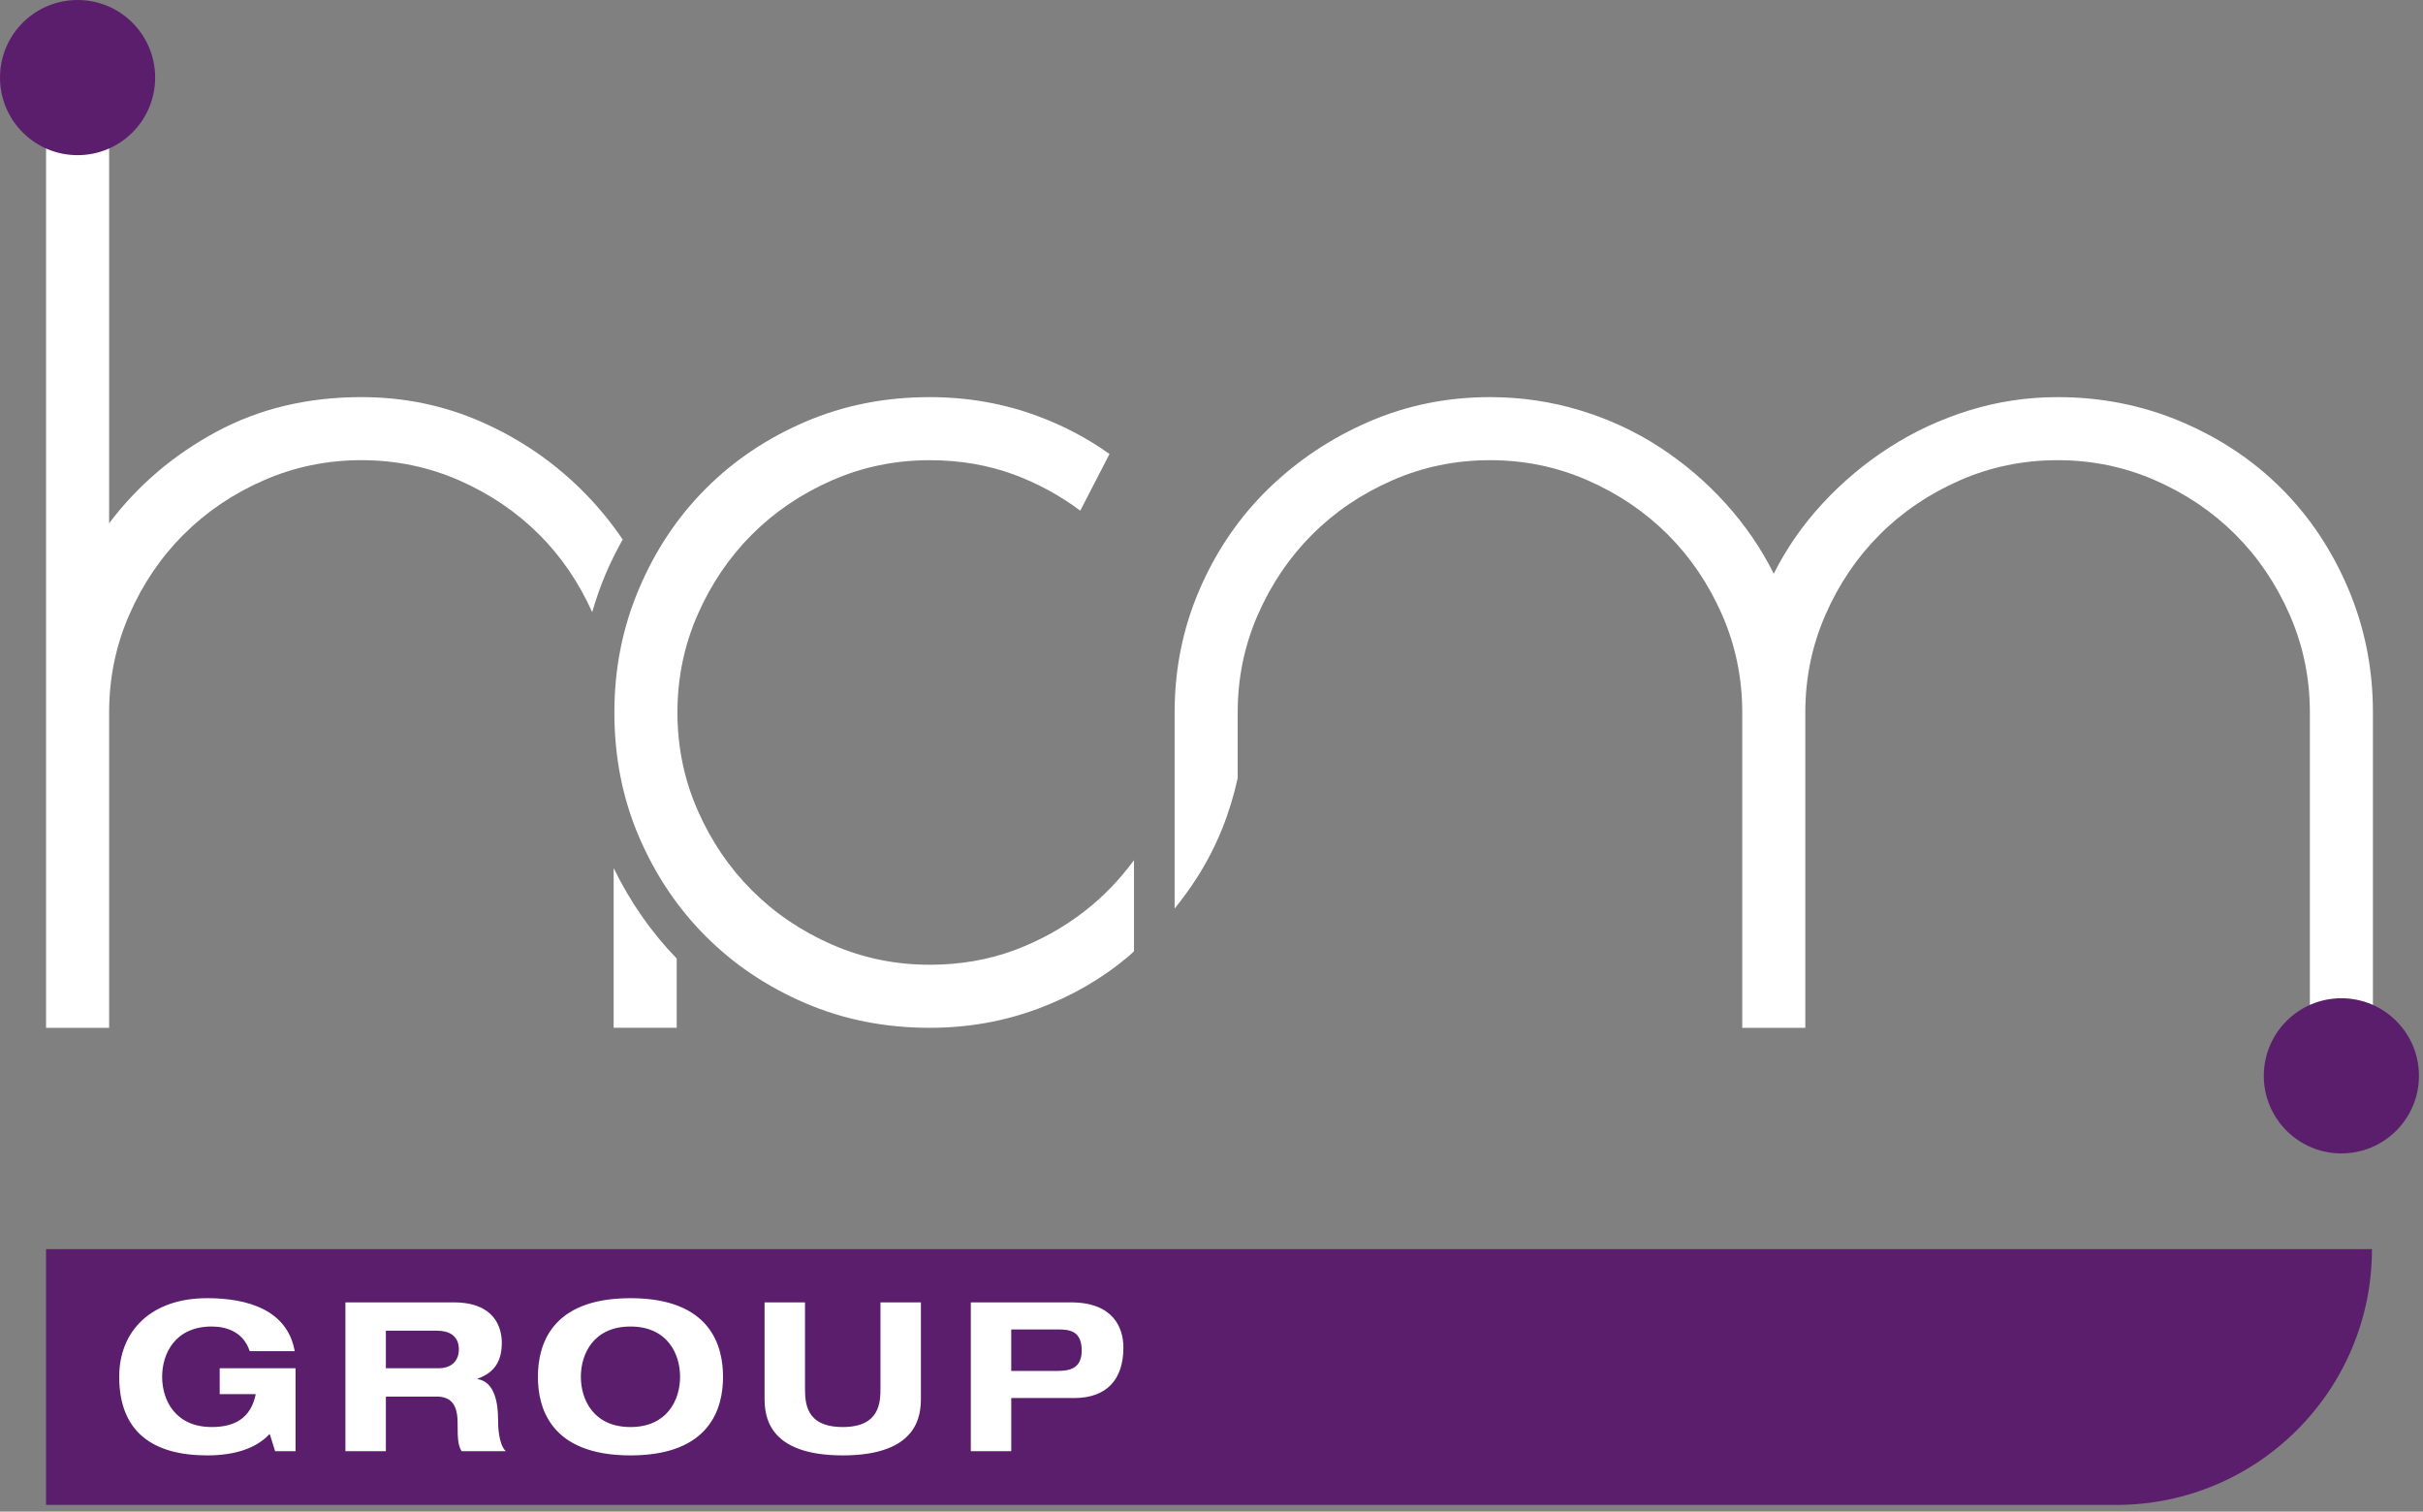
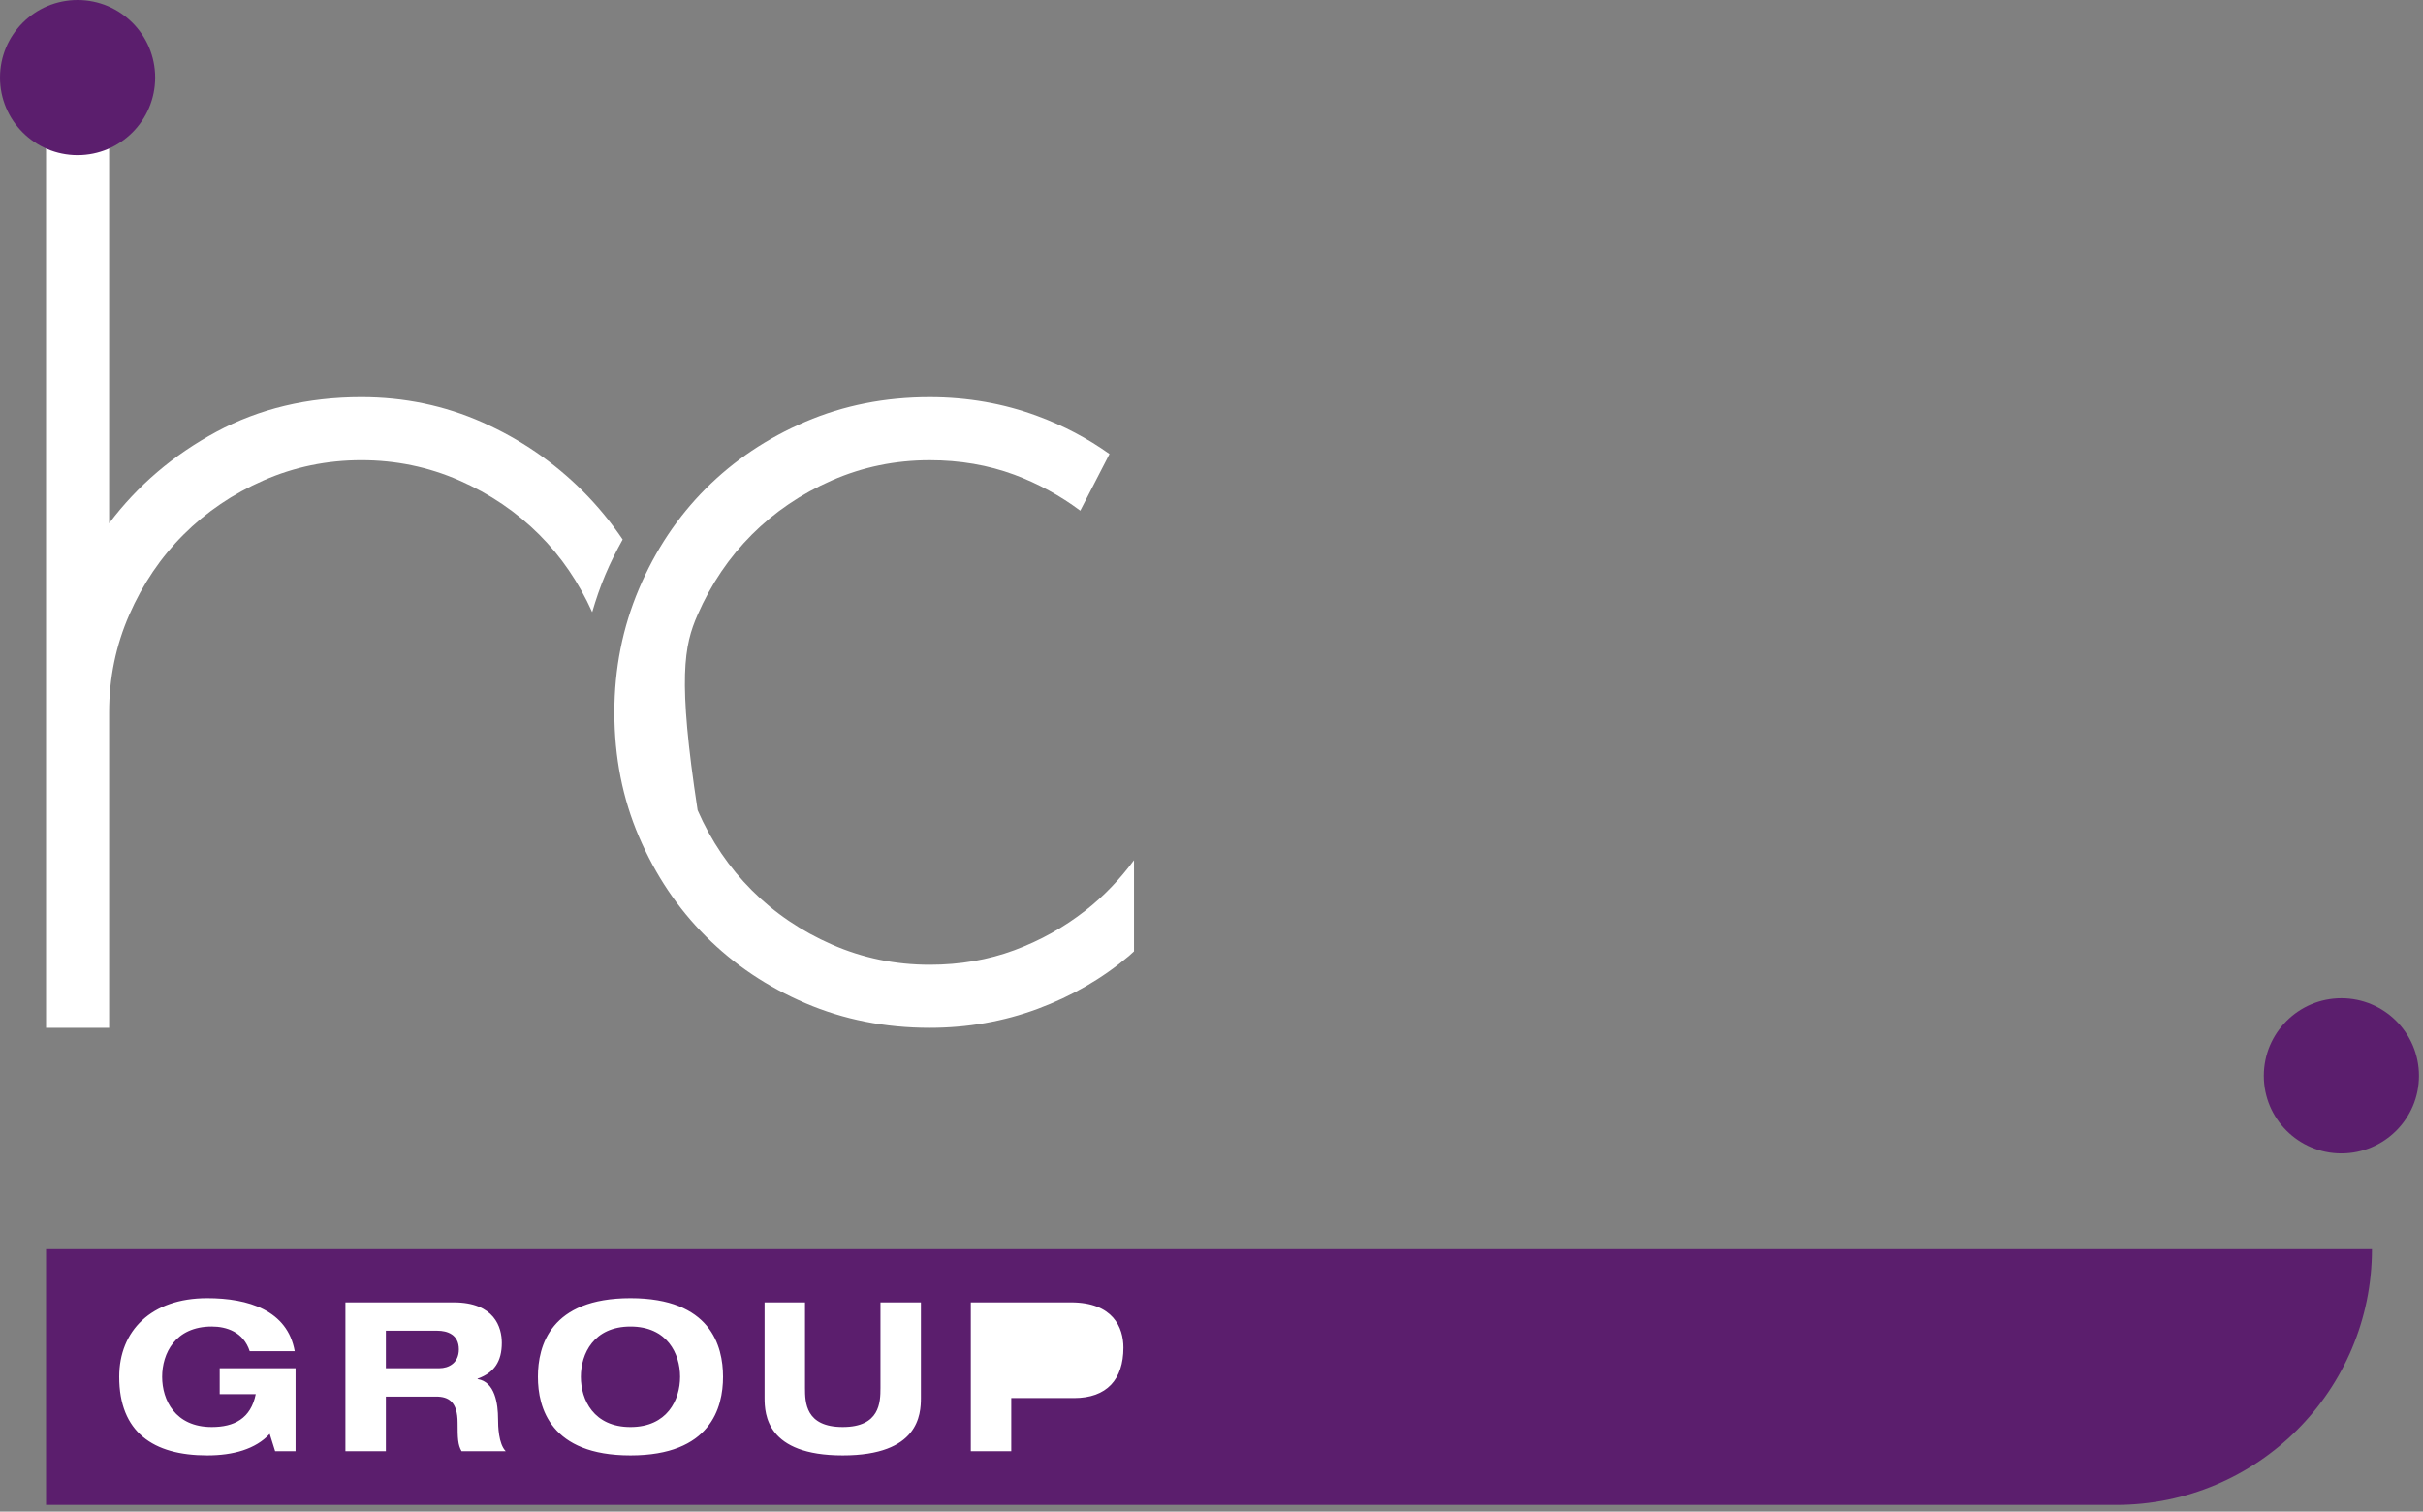
<svg xmlns="http://www.w3.org/2000/svg" width="218" height="136" viewBox="0 0 218 136" fill="none">
  <rect x="0" y="0" width="218" height="136" fill="#808080" stroke="none" />
  <rect x="8" y="114" width="112" height="18" fill="white" />
-   <path d="M102.027 77.388C100.762 79.103 99.317 80.621 97.663 81.916C95.733 83.429 93.594 84.621 91.252 85.492C88.905 86.361 86.372 86.796 83.645 86.796C80.544 86.796 77.613 86.191 74.852 84.98C72.088 83.772 69.688 82.144 67.646 80.1C65.604 78.058 63.977 75.658 62.766 72.894C61.555 70.133 60.95 67.201 60.95 64.098C60.95 60.997 61.555 58.066 62.766 55.304C63.977 52.543 65.604 50.14 67.646 48.096C69.688 46.054 72.088 44.427 74.852 43.216C77.613 42.008 80.544 41.403 83.645 41.403C86.372 41.403 88.905 41.838 91.252 42.706C93.41 43.51 95.386 44.597 97.193 45.943L99.824 40.844C97.852 39.44 95.698 38.299 93.349 37.431C90.288 36.294 87.052 35.729 83.645 35.729C79.636 35.729 75.911 36.464 72.468 37.941C69.024 39.417 66.037 41.421 63.504 43.957C60.968 46.492 58.964 49.498 57.488 52.978C56.012 56.459 55.276 60.166 55.276 64.098C55.276 68.11 56.012 71.835 57.488 75.278C58.964 78.719 60.968 81.709 63.504 84.242C66.037 86.777 69.024 88.782 72.468 90.258C75.911 91.734 79.636 92.47 83.645 92.47C87.052 92.47 90.288 91.904 93.349 90.768C96.413 89.632 99.156 88.046 101.577 86.002C101.733 85.871 101.875 85.725 102.027 85.592V77.388Z" fill="white" />
-   <path d="M55.211 78.102V92.469H60.885V86.237C58.594 83.878 56.699 81.143 55.211 78.102Z" fill="white" />
+   <path d="M102.027 77.388C100.762 79.103 99.317 80.621 97.663 81.916C95.733 83.429 93.594 84.621 91.252 85.492C88.905 86.361 86.372 86.796 83.645 86.796C80.544 86.796 77.613 86.191 74.852 84.98C72.088 83.772 69.688 82.144 67.646 80.1C65.604 78.058 63.977 75.658 62.766 72.894C60.95 60.997 61.555 58.066 62.766 55.304C63.977 52.543 65.604 50.14 67.646 48.096C69.688 46.054 72.088 44.427 74.852 43.216C77.613 42.008 80.544 41.403 83.645 41.403C86.372 41.403 88.905 41.838 91.252 42.706C93.41 43.51 95.386 44.597 97.193 45.943L99.824 40.844C97.852 39.44 95.698 38.299 93.349 37.431C90.288 36.294 87.052 35.729 83.645 35.729C79.636 35.729 75.911 36.464 72.468 37.941C69.024 39.417 66.037 41.421 63.504 43.957C60.968 46.492 58.964 49.498 57.488 52.978C56.012 56.459 55.276 60.166 55.276 64.098C55.276 68.11 56.012 71.835 57.488 75.278C58.964 78.719 60.968 81.709 63.504 84.242C66.037 86.777 69.024 88.782 72.468 90.258C75.911 91.734 79.636 92.47 83.645 92.47C87.052 92.47 90.288 91.904 93.349 90.768C96.413 89.632 99.156 88.046 101.577 86.002C101.733 85.871 101.875 85.725 102.027 85.592V77.388Z" fill="white" />
  <path d="M54.466 51.697C54.929 50.6 55.458 49.555 56.023 48.537C54.969 46.982 53.777 45.527 52.431 44.181C49.821 41.571 46.813 39.511 43.409 37.998C40.005 36.484 36.373 35.727 32.513 35.727C27.673 35.727 23.321 36.768 19.463 38.85C15.603 40.929 12.388 43.671 9.818 47.078V11.481H4.144V92.471H9.818V64.099C9.818 60.998 10.423 58.067 11.634 55.303C12.842 52.542 14.469 50.139 16.514 48.097C18.555 46.056 20.956 44.428 23.719 43.217C26.481 42.009 29.412 41.401 32.513 41.401C35.617 41.401 38.548 42.009 41.309 43.217C44.07 44.428 46.473 46.056 48.515 48.097C50.499 50.081 52.082 52.411 53.281 55.073C53.616 53.927 54 52.796 54.466 51.697Z" fill="white" />
-   <path d="M211.281 52.978C209.807 49.499 207.8 46.491 205.267 43.956C202.732 41.42 199.724 39.416 196.245 37.94C192.765 36.466 189.056 35.728 185.123 35.728C182.399 35.728 179.75 36.126 177.177 36.92C174.604 37.712 172.204 38.831 169.971 40.266C167.739 41.705 165.734 43.388 163.958 45.318C162.179 47.246 160.724 49.346 159.587 51.616C158.454 49.346 157.015 47.246 155.276 45.318C153.534 43.388 151.569 41.705 149.374 40.266C147.178 38.831 144.778 37.712 142.168 36.92C139.558 36.126 136.852 35.728 134.054 35.728C130.196 35.728 126.564 36.466 123.16 37.94C119.754 39.416 116.748 41.42 114.136 43.956C111.526 46.491 109.466 49.499 107.952 52.978C106.436 56.458 105.682 60.165 105.682 64.1V81.745C106.418 80.823 107.123 79.869 107.768 78.847C109.475 76.137 110.667 73.184 111.356 69.997V64.1C111.356 60.998 111.961 58.067 113.172 55.304C114.383 52.542 116.01 50.14 118.052 48.096C120.096 46.054 122.497 44.428 125.258 43.218C128.019 42.007 130.95 41.402 134.054 41.402C137.155 41.402 140.086 42.007 142.85 43.218C145.609 44.428 148.012 46.054 150.056 48.096C152.098 50.14 153.725 52.542 154.936 55.304C156.144 58.067 156.752 60.998 156.752 64.1V92.471H162.426V64.1C162.426 60.998 163.029 58.067 164.242 55.304C165.45 52.542 167.077 50.14 169.122 48.096C171.163 46.054 173.566 44.428 176.327 43.218C179.089 42.007 182.02 41.402 185.123 41.402C188.225 41.402 191.156 42.007 193.917 43.218C196.678 44.428 199.081 46.054 201.125 48.096C203.167 50.14 204.792 52.542 206.003 55.304C207.214 58.067 207.821 60.998 207.821 64.1V92.471H213.495V64.1C213.495 60.165 212.757 56.458 211.281 52.978Z" fill="white" />
-   <path d="M95.222 119.609H90.983V123.343H94.885C96.009 123.343 97.322 123.304 97.322 121.502C97.322 119.758 96.254 119.609 95.222 119.609Z" fill="#5B1E6D" />
  <path d="M56.724 119.345C53.423 119.345 52.261 121.785 52.261 123.866C52.261 125.948 53.423 128.388 56.724 128.388C60.026 128.388 61.188 125.948 61.188 123.866C61.188 121.785 60.026 119.345 56.724 119.345Z" fill="#5B1E6D" />
  <path d="M39.352 119.722H34.718V123.096H39.538C40.346 123.096 41.284 122.647 41.284 121.392C41.284 120.06 40.232 119.722 39.352 119.722Z" fill="#5B1E6D" />
  <path d="M96.63 125.78H90.984V130.564H87.345V117.172H96.348C100.157 117.172 101.074 119.44 101.074 121.242C101.074 124.11 99.575 125.78 96.63 125.78ZM82.856 125.761C82.856 127.263 82.669 130.939 75.822 130.939C68.977 130.939 68.789 127.263 68.789 125.761V117.172H72.428V124.86C72.428 126.175 72.465 128.387 75.822 128.387C79.161 128.387 79.217 126.175 79.217 124.86V117.172H82.856V125.761ZM56.724 130.939C49.523 130.939 48.396 126.662 48.396 123.868C48.396 121.074 49.523 116.795 56.724 116.795C63.927 116.795 65.052 121.074 65.052 123.868C65.052 126.662 63.927 130.939 56.724 130.939ZM41.528 130.564C41.19 129.982 41.171 129.381 41.171 127.994C41.171 126.119 40.363 125.647 39.239 125.647H34.718V130.564H31.078V117.172H40.813C44.51 117.172 45.148 119.44 45.148 120.809C45.148 122.46 44.489 123.493 42.971 124.036V124.075C44.547 124.317 44.81 126.343 44.81 127.656C44.81 128.313 44.848 129.905 45.504 130.564H41.528ZM26.592 130.564H24.755L24.266 129.006C22.993 130.378 20.986 130.939 18.639 130.939C13.764 130.939 10.725 128.837 10.725 123.868C10.725 119.74 13.594 116.795 18.639 116.795C22.336 116.795 25.861 117.882 26.517 121.561H22.466C21.903 119.833 20.385 119.344 19.053 119.344C15.752 119.344 14.588 121.784 14.588 123.868C14.588 125.947 15.752 128.387 19.053 128.387C21.06 128.387 22.562 127.637 23.011 125.426H19.766V123.097H26.592V130.564ZM4.143 112.383V135.395H190.396C203.106 135.395 213.408 125.093 213.408 112.383H4.143Z" fill="#5B1E6D" />
  <path d="M203.677 96.791C203.677 92.935 206.802 89.811 210.657 89.811C214.513 89.811 217.637 92.935 217.637 96.791C217.637 100.646 214.513 103.771 210.657 103.771C206.802 103.771 203.677 100.646 203.677 96.791Z" fill="#5B1E6D" />
  <path d="M0 6.98C0 3.124 3.124 -1.26626e-05 6.98 -1.26626e-05C10.835 -1.26626e-05 13.96 3.124 13.96 6.98C13.96 10.835 10.835 13.96 6.98 13.96C3.124 13.96 0 10.835 0 6.98Z" fill="#5B1E6D" />
</svg>